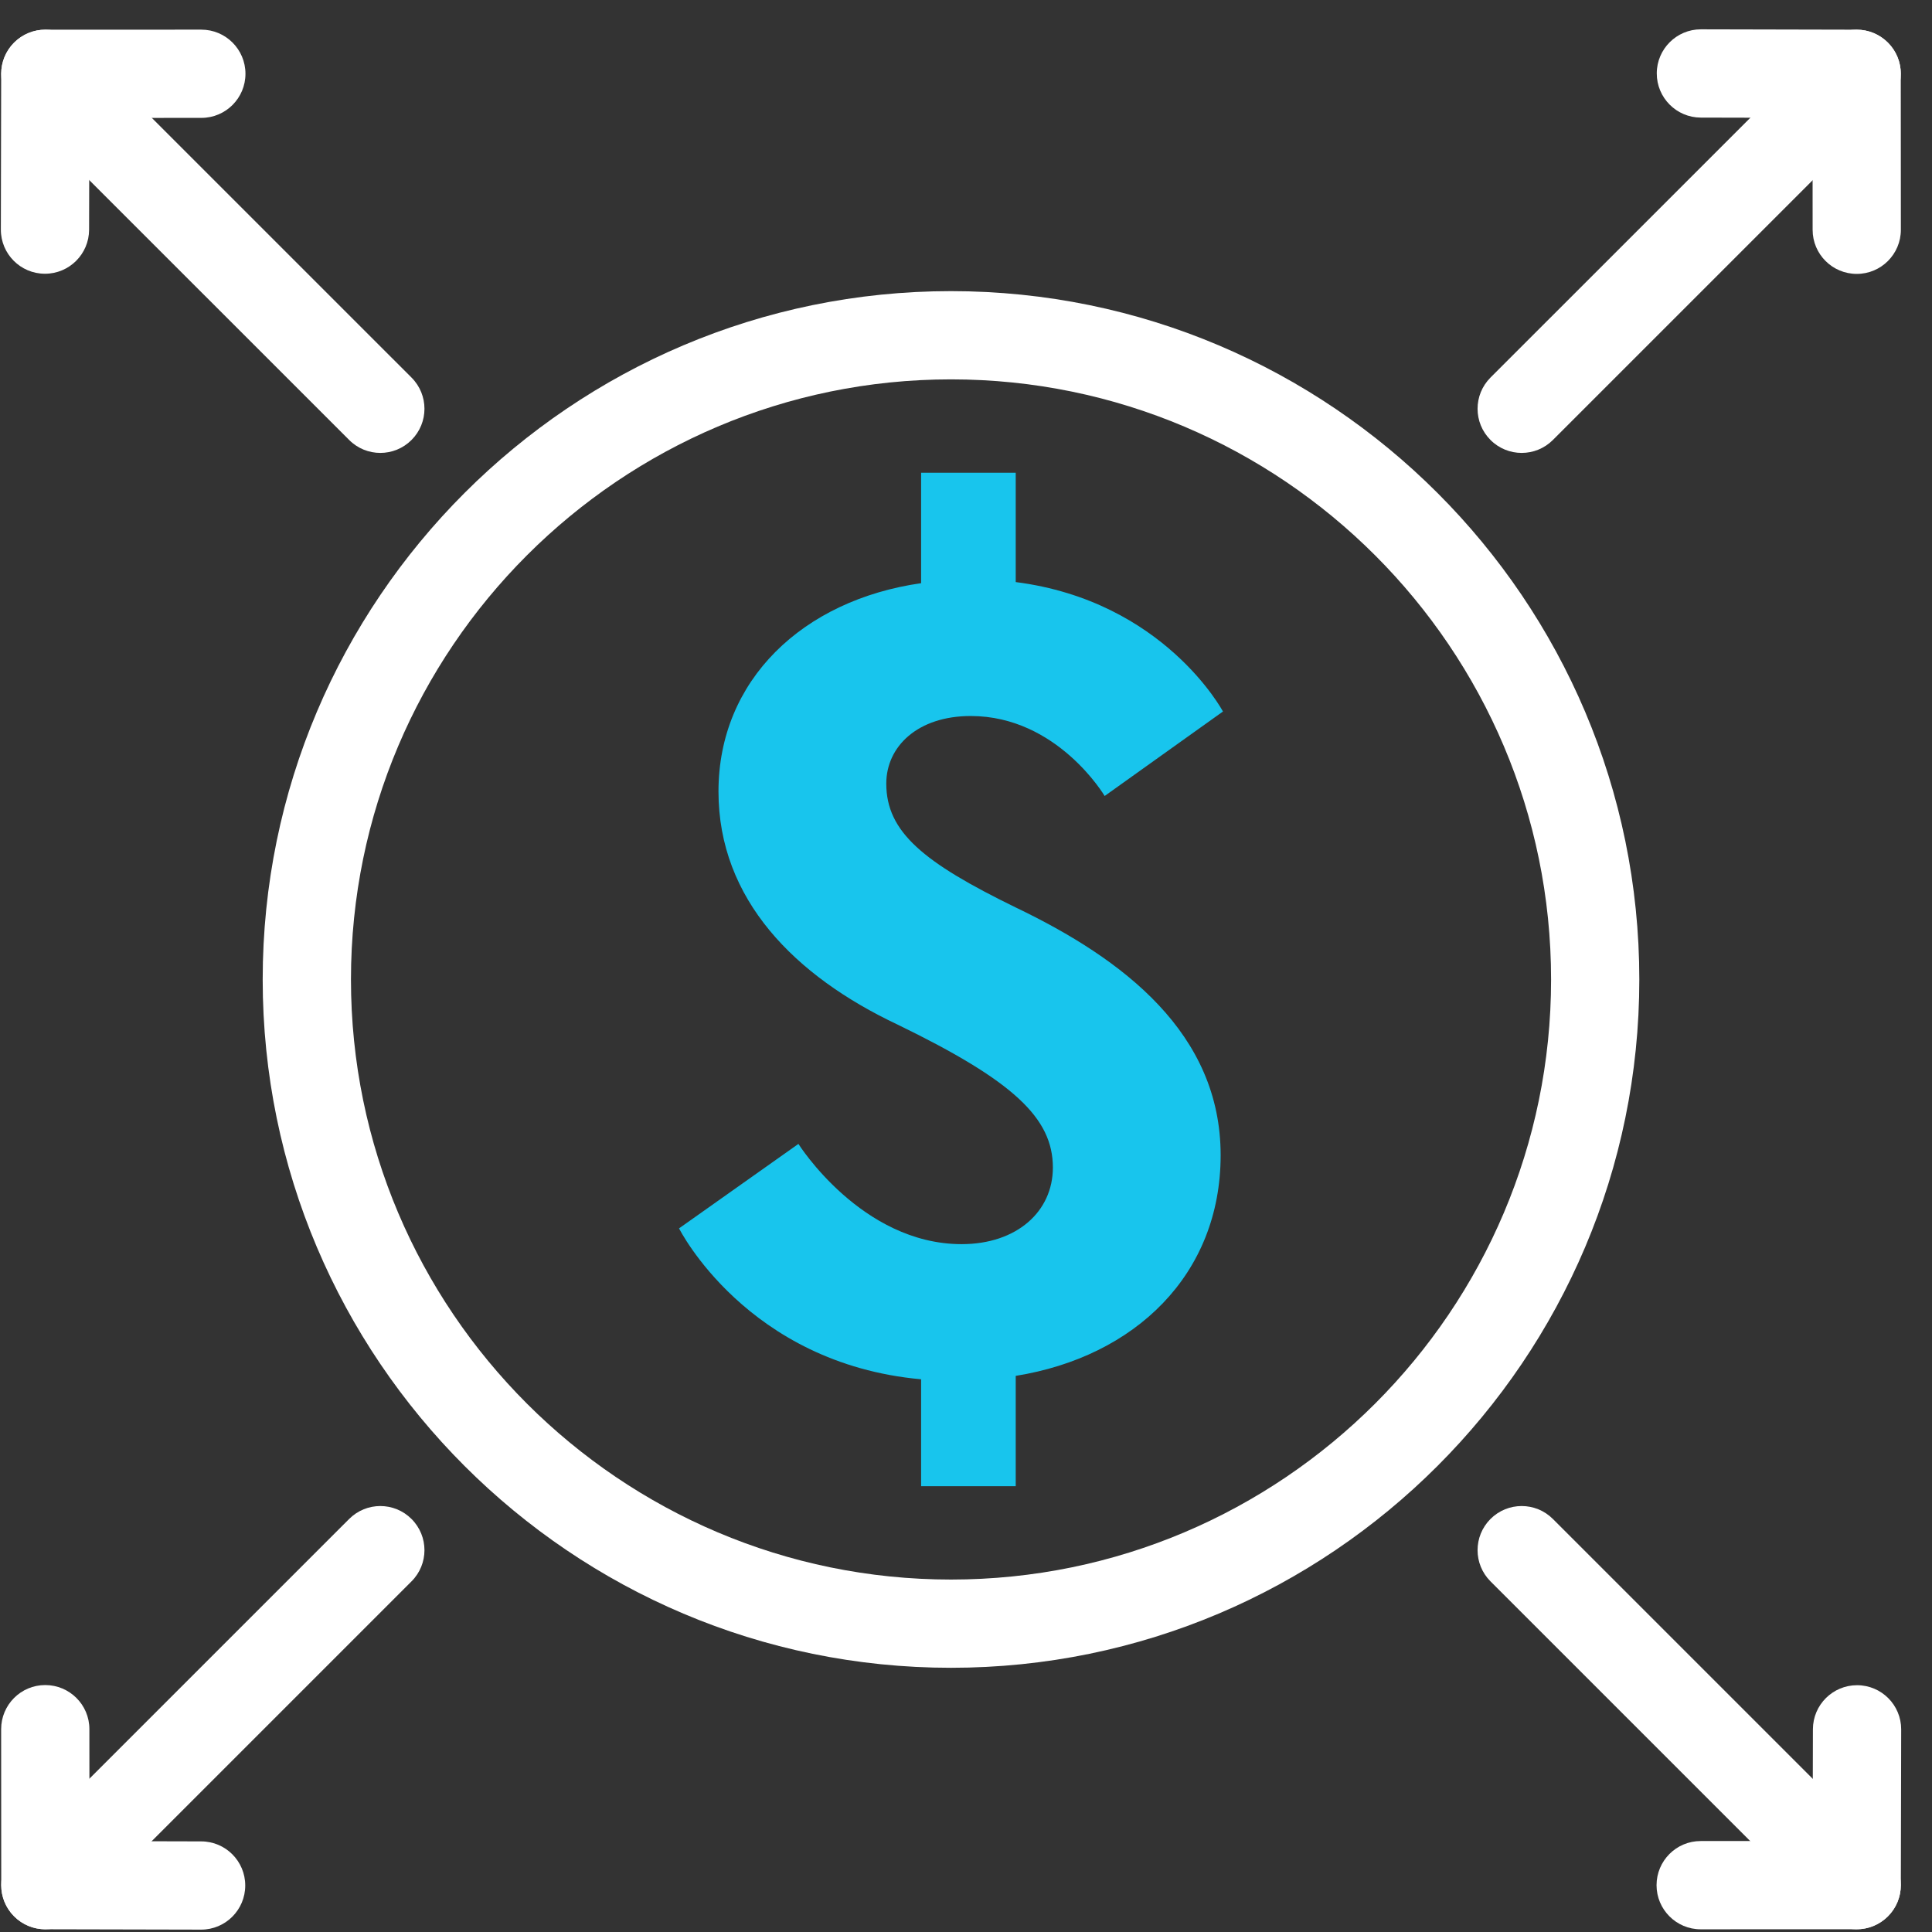
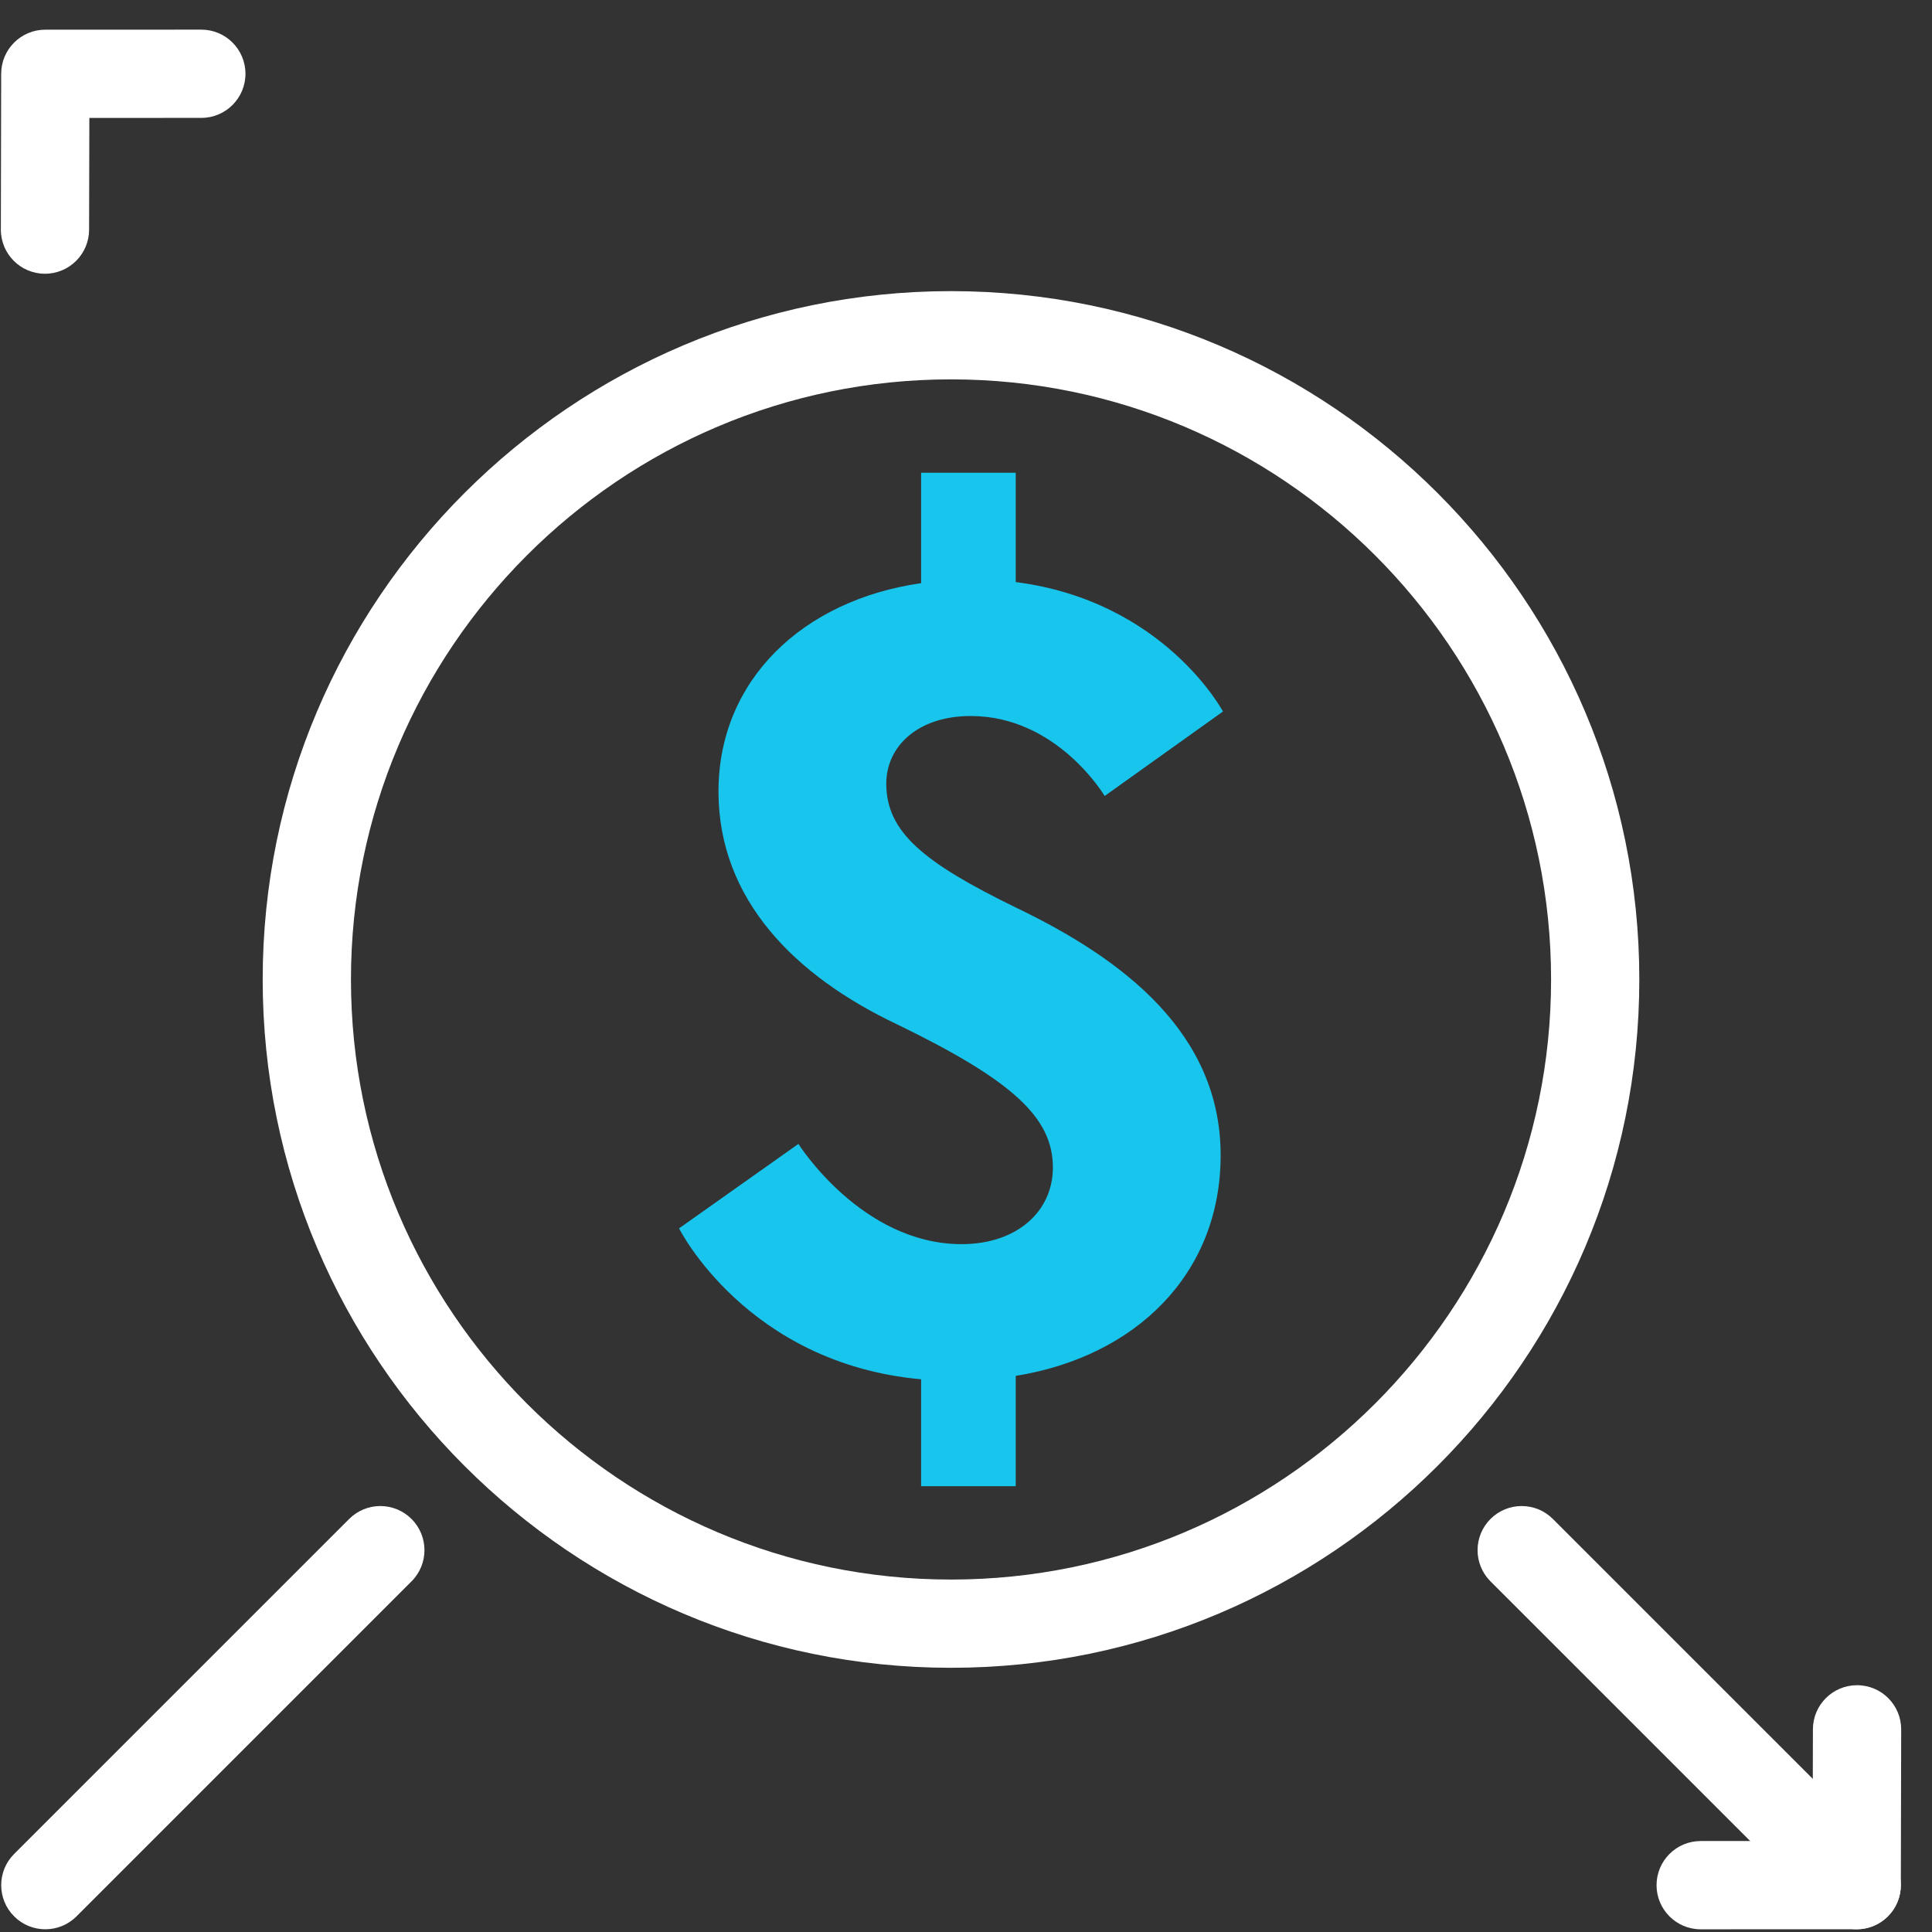
<svg xmlns="http://www.w3.org/2000/svg" width="61" height="61" viewBox="0 0 61 61" fill="none">
  <rect x="0" y="0" width="61" height="61" fill="#333333" stroke="none" />
  <path d="M22.685 24.99C22.685 21.47 25.351 18.945 29.083 18.413V14.927H32.07V18.378C36.763 18.98 38.613 22.465 38.613 22.465L34.878 25.132C34.878 25.132 33.385 22.607 30.649 22.607C28.976 22.607 27.983 23.568 27.983 24.741C27.983 26.269 29.155 27.23 32.07 28.652C35.483 30.287 38.54 32.632 38.54 36.474C38.54 40.243 35.839 42.836 32.07 43.441V46.924H29.083V43.549C23.574 43.051 21.44 38.784 21.44 38.784L25.209 36.117C25.209 36.117 27.198 39.282 30.362 39.282C32.105 39.282 33.243 38.251 33.243 36.864C33.243 35.298 31.998 34.126 28.336 32.348C25.102 30.82 22.685 28.403 22.685 24.99Z" fill="#18C5ED" />
  <path d="M30.027 52.658C18.044 52.658 8.294 42.909 8.294 30.926C8.294 18.942 18.044 9.192 30.027 9.192C42.01 9.192 51.759 18.941 51.759 30.926C51.759 42.91 42.01 52.658 30.027 52.658ZM30.027 11.978C19.579 11.978 11.081 20.479 11.081 30.926C11.081 41.373 19.579 49.872 30.027 49.872C40.474 49.872 48.973 41.373 48.973 30.926C48.973 20.479 40.474 11.978 30.027 11.978Z" fill="white" />
-   <path d="M48.045 14.3C47.688 14.3 47.332 14.164 47.06 13.891C46.516 13.347 46.516 12.466 47.06 11.921L57.638 1.345C58.182 0.801 59.063 0.801 59.608 1.345C60.152 1.889 60.152 2.771 59.608 3.315L49.03 13.892C48.758 14.164 48.401 14.3 48.045 14.3Z" fill="white" />
-   <path d="M58.624 8.648C57.855 8.648 57.231 8.025 57.231 7.257L57.229 3.721L53.7 3.713C52.93 3.711 52.309 3.085 52.31 2.317C52.311 1.548 52.936 0.926 53.703 0.926H53.706L58.624 0.937C59.393 0.939 60.014 1.562 60.014 2.329L60.017 7.254C60.017 8.024 59.394 8.648 58.625 8.648H58.624Z" fill="white" />
-   <path d="M12.009 14.3C11.652 14.3 11.296 14.164 11.024 13.891L0.446 3.315C-0.098 2.771 -0.098 1.889 0.446 1.345C0.99 0.801 1.872 0.801 2.416 1.345L12.993 11.921C13.538 12.466 13.538 13.347 12.993 13.892C12.721 14.164 12.365 14.3 12.009 14.3Z" fill="white" />
  <path d="M1.42 8.643H1.417C0.647 8.642 0.025 8.016 0.027 7.247L0.037 2.328C0.039 1.559 0.662 0.937 1.431 0.937L6.357 0.936C7.126 0.936 7.75 1.559 7.75 2.329C7.75 3.098 7.127 3.722 6.357 3.722L2.821 3.724L2.813 7.253C2.811 8.022 2.187 8.643 1.42 8.643Z" fill="white" />
  <path d="M1.431 60.914C1.074 60.914 0.718 60.778 0.446 60.506C-0.098 59.962 -0.098 59.08 0.446 58.536L11.024 47.959C11.568 47.415 12.449 47.415 12.993 47.959C13.538 48.504 13.538 49.385 12.993 49.929L2.416 60.506C2.144 60.778 1.787 60.914 1.431 60.914Z" fill="white" />
-   <path d="M6.35 60.925H6.347L1.429 60.914C0.661 60.913 0.039 60.289 0.039 59.522L0.036 54.597C0.036 53.827 0.659 53.203 1.428 53.203C2.197 53.203 2.822 53.826 2.822 54.594L2.824 58.13L6.353 58.139C7.123 58.14 7.745 58.766 7.743 59.534C7.742 60.303 7.118 60.925 6.35 60.925Z" fill="white" />
  <path d="M58.623 60.914C58.266 60.914 57.91 60.778 57.638 60.506L47.06 49.929C46.516 49.385 46.516 48.504 47.06 47.959C47.604 47.415 48.486 47.415 49.03 47.959L59.608 58.536C60.152 59.08 60.152 59.962 59.608 60.506C59.336 60.778 58.979 60.914 58.623 60.914Z" fill="white" />
  <path d="M53.696 60.915C52.928 60.915 52.303 60.291 52.303 59.522C52.303 58.753 52.926 58.128 53.696 58.128L57.232 58.127L57.24 54.598C57.242 53.829 57.866 53.208 58.633 53.208H58.636C59.406 53.209 60.028 53.835 60.027 54.603L60.016 59.523C60.014 60.292 59.391 60.913 58.623 60.913L53.696 60.915Z" fill="white" />
</svg>